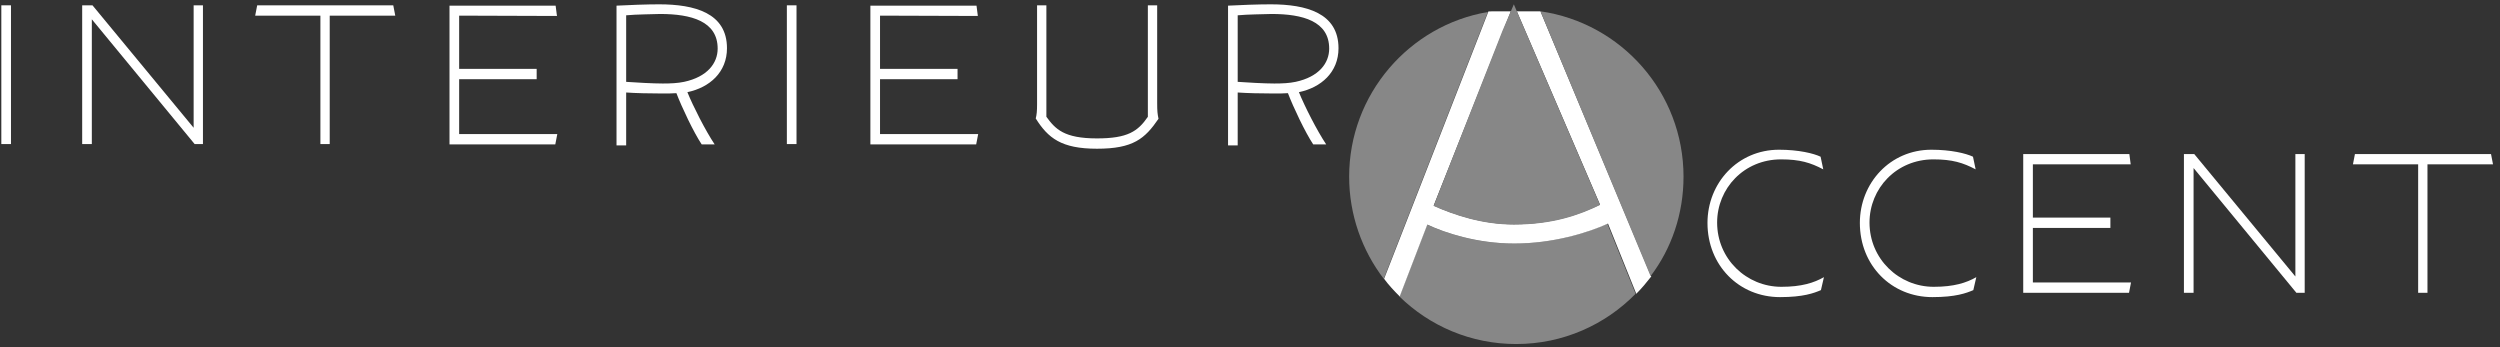
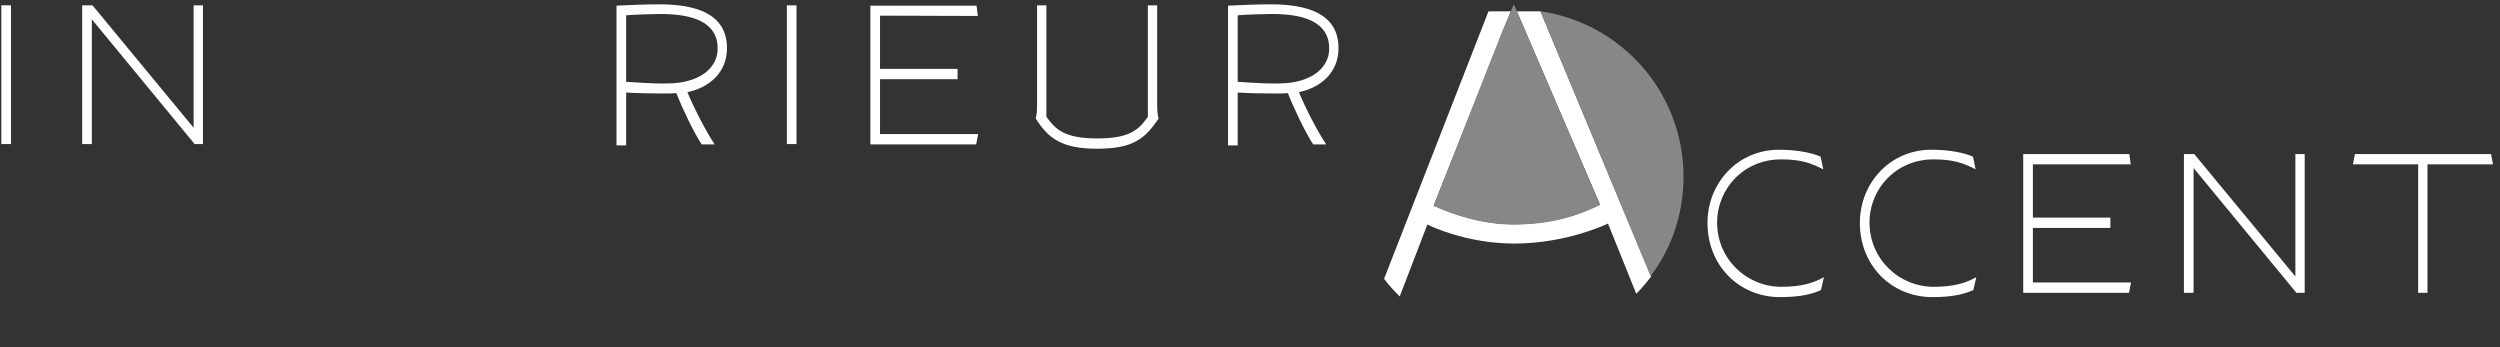
<svg xmlns="http://www.w3.org/2000/svg" version="1.1" id="Laag_1" x="0px" y="0px" viewBox="118 313.1 751.4 104.4" style="enable-background:new 118 313.1 751.4 104.4;" xml:space="preserve">
  <rect x="118" y="313.1" width="751.4" height="104.4" fill="#333333" stroke="none" />
  <style type="text/css">
	.st0{fill:none;}
	.st1{fill:#FFFFFF;}
	.st2{fill:#878787;}
</style>
  <g id="Laag_1_1_">
    <line class="st0" x1="591.2" y1="410.5" x2="591.2" y2="410.5" />
    <g>
      <polygon class="st0" points="591,410.9 591,410.9 591.2,410.5   " />
    </g>
  </g>
  <g id="Laag_2">
    <g>
      <path class="st1" d="M665.3,400.3c-2.1,0.9-5.3,2.1-12.3,2.1c-12.3,0-21.8-9.5-21.8-22.3c0-12,9.1-22,21.5-22    c5.9,0,10.4,1.1,12.5,2.1l0.8,3.8c-3.8-2-7-3-12.7-3c-11.1,0-19.2,8.7-19.2,19c0,10.9,8.8,19.3,19.3,19.3c6.1,0,9.8-1.2,12.8-2.9    L665.3,400.3z" />
      <path class="st1" d="M711.1,400.3c-2.1,0.9-5.3,2.1-12.3,2.1c-12.3,0-21.8-9.5-21.8-22.3c0-12,9.1-22,21.5-22    c5.9,0,10.4,1.1,12.5,2.1l0.8,3.8c-3.8-2-7-3-12.7-3c-11.1,0-19.2,8.7-19.2,19c0,10.9,8.8,19.3,19.3,19.3c6.1,0,9.8-1.2,12.8-2.9    L711.1,400.3z" />
      <path class="st1" d="M729,362.5v16h23.3v3.1H729V398h29.5l-0.6,3.1h-31.8v-41.7H758l0.4,3.1C758.4,362.5,729,362.5,729,362.5z" />
      <path class="st1" d="M807.9,396.2v-36.8h2.8v41.7h-2.5l-30.9-37.5v37.5h-2.9v-41.7h3.1L807.9,396.2z" />
      <path class="st1" d="M847.6,362.5v38.6h-2.8v-38.6h-19.6l0.6-3.1h40.9l0.6,3.1H847.6z" />
    </g>
    <g>
      <path class="st1" d="M118.4,356.4v-41.7h2.9v41.7H118.4z" />
      <path class="st1" d="M176.2,351.5v-36.8h2.8v41.7h-2.5l-30.9-37.5v37.5h-2.9v-41.7h3.1L176.2,351.5z" />
-       <path class="st1" d="M217.1,317.8v38.6h-2.8v-38.6h-19.6l0.6-3.1h40.9l0.6,3.1H217.1z" />
-       <path class="st1" d="M256,317.8v16h23.3v3.1H256v16.5h29.5l-0.6,3.1h-31.8v-41.7H285l0.4,3.1L256,317.8L256,317.8z" />
      <path class="st1" d="M332.8,356.5h-3.9c-2.4-3.6-6-11.2-7.6-15.4c-1.2,0.1-2.7,0.1-4.3,0.1c-3.7,0-8.1-0.1-10.8-0.3v15.9h-2.9v-42    c3.5-0.2,9.3-0.4,12.8-0.4c10.7,0,20.4,2.6,20.4,13.2c0,7.2-5.2,11.8-11.9,13.2C326.3,345,330,352.3,332.8,356.5z M306.2,317.7v20    c2.7,0.2,8.1,0.5,11,0.5c2.4,0,4.5-0.1,6.4-0.5c7-1.5,10.1-5.6,10.1-10c0-8.2-7.9-10.4-17.3-10.4    C313.8,317.4,309.4,317.4,306.2,317.7z" />
      <path class="st1" d="M354.5,356.4v-41.7h2.9v41.7H354.5z" />
      <path class="st1" d="M382.5,317.8v16h23.3v3.1h-23.3v16.5H412l-0.6,3.1h-31.8v-41.7h31.9l0.4,3.1L382.5,317.8L382.5,317.8z" />
      <path class="st1" d="M429.3,348.7c0.3-1.1,0.4-2.3,0.4-4.2v-29.8h2.8v33.5c2.7,3.7,5.3,6.5,15.2,6.5c9.2,0,12.3-2.1,15.3-6.5    v-33.5h2.8V344c0,2.6,0.1,3.3,0.4,4.8c-4.1,6-7.6,9-18.5,9C437,357.8,433,354.6,429.3,348.7z" />
      <path class="st1" d="M516.6,356.5h-3.9c-2.4-3.6-6-11.2-7.6-15.4c-1.2,0.1-2.7,0.1-4.3,0.1c-3.7,0-8.1-0.1-10.8-0.3v15.9h-2.9v-42    c3.5-0.2,9.3-0.4,12.8-0.4c10.7,0,20.4,2.6,20.4,13.2c0,7.2-5.2,11.8-11.9,13.2C510.1,345,513.8,352.3,516.6,356.5z M490,317.7v20    c2.7,0.2,8.1,0.5,11,0.5c2.4,0,4.5-0.1,6.4-0.5c7-1.5,10.1-5.6,10.1-10c0-8.2-7.9-10.4-17.3-10.4    C497.5,317.4,493.2,317.4,490,317.7z" />
    </g>
    <g>
-       <path class="st2" d="M573,386.3c-11.1,0-20.7-3.2-26.1-5.7l-8.3,21.6c9.1,8.9,21.5,14.3,35.1,14.3c14.1,0,26.8-5.8,35.9-15.1    l-8.5-21.1C595,383.1,584.6,386.3,573,386.3z" />
-       <path class="st2" d="M523.5,366.2c0,11.5,3.9,22.2,10.4,30.7l31.3-80.2C541.6,320.7,523.5,341.4,523.5,366.2z" />
      <path class="st1" d="M565.4,316.5l-0.1,0.2c0.4-0.1,0.8-0.1,1.1-0.2H565.4z" />
      <g>
        <path class="st0" d="M573,380.6c11.8,0,19.8-2.9,25.9-5.9l-25-58.1h-1.8l-23.2,58.4C555.2,377.8,563.6,380.6,573,380.6z" />
        <path class="st1" d="M581,316.5h-7.1l25,58.1c-6.1,2.9-14.2,5.9-25.9,5.9c-9.4,0-17.8-2.8-24.1-5.6l23.2-58.4h-5.7     c-0.4,0.1-0.8,0.1-1.1,0.2L534,396.9c1.4,1.9,3,3.6,4.7,5.3l8.3-21.6c5.3,2.5,15,5.7,26.1,5.7c11.6,0,22.1-3.2,28.2-6l8.5,21.1     c1.6-1.6,3.1-3.4,4.5-5.2L581,316.5z" />
      </g>
-       <path class="st2" d="M569.6,322.3l-20.7,52.7c6.3,2.8,14.7,5.6,24.1,5.6c11.8,0,19.8-2.9,25.9-5.9L573,314.4L569.6,322.3z" />
+       <path class="st2" d="M569.6,322.3l-20.7,52.7c6.3,2.8,14.7,5.6,24.1,5.6c11.8,0,19.8-2.9,25.9-5.9L573,314.4z" />
    </g>
    <path class="st2" d="M887,208.9" />
    <g>
      <path class="st2" d="M624,366.2c0-25.3-18.7-46.2-43-49.7l0,0l33.1,79.6C620.4,387.8,624,377.4,624,366.2z" />
    </g>
  </g>
</svg>